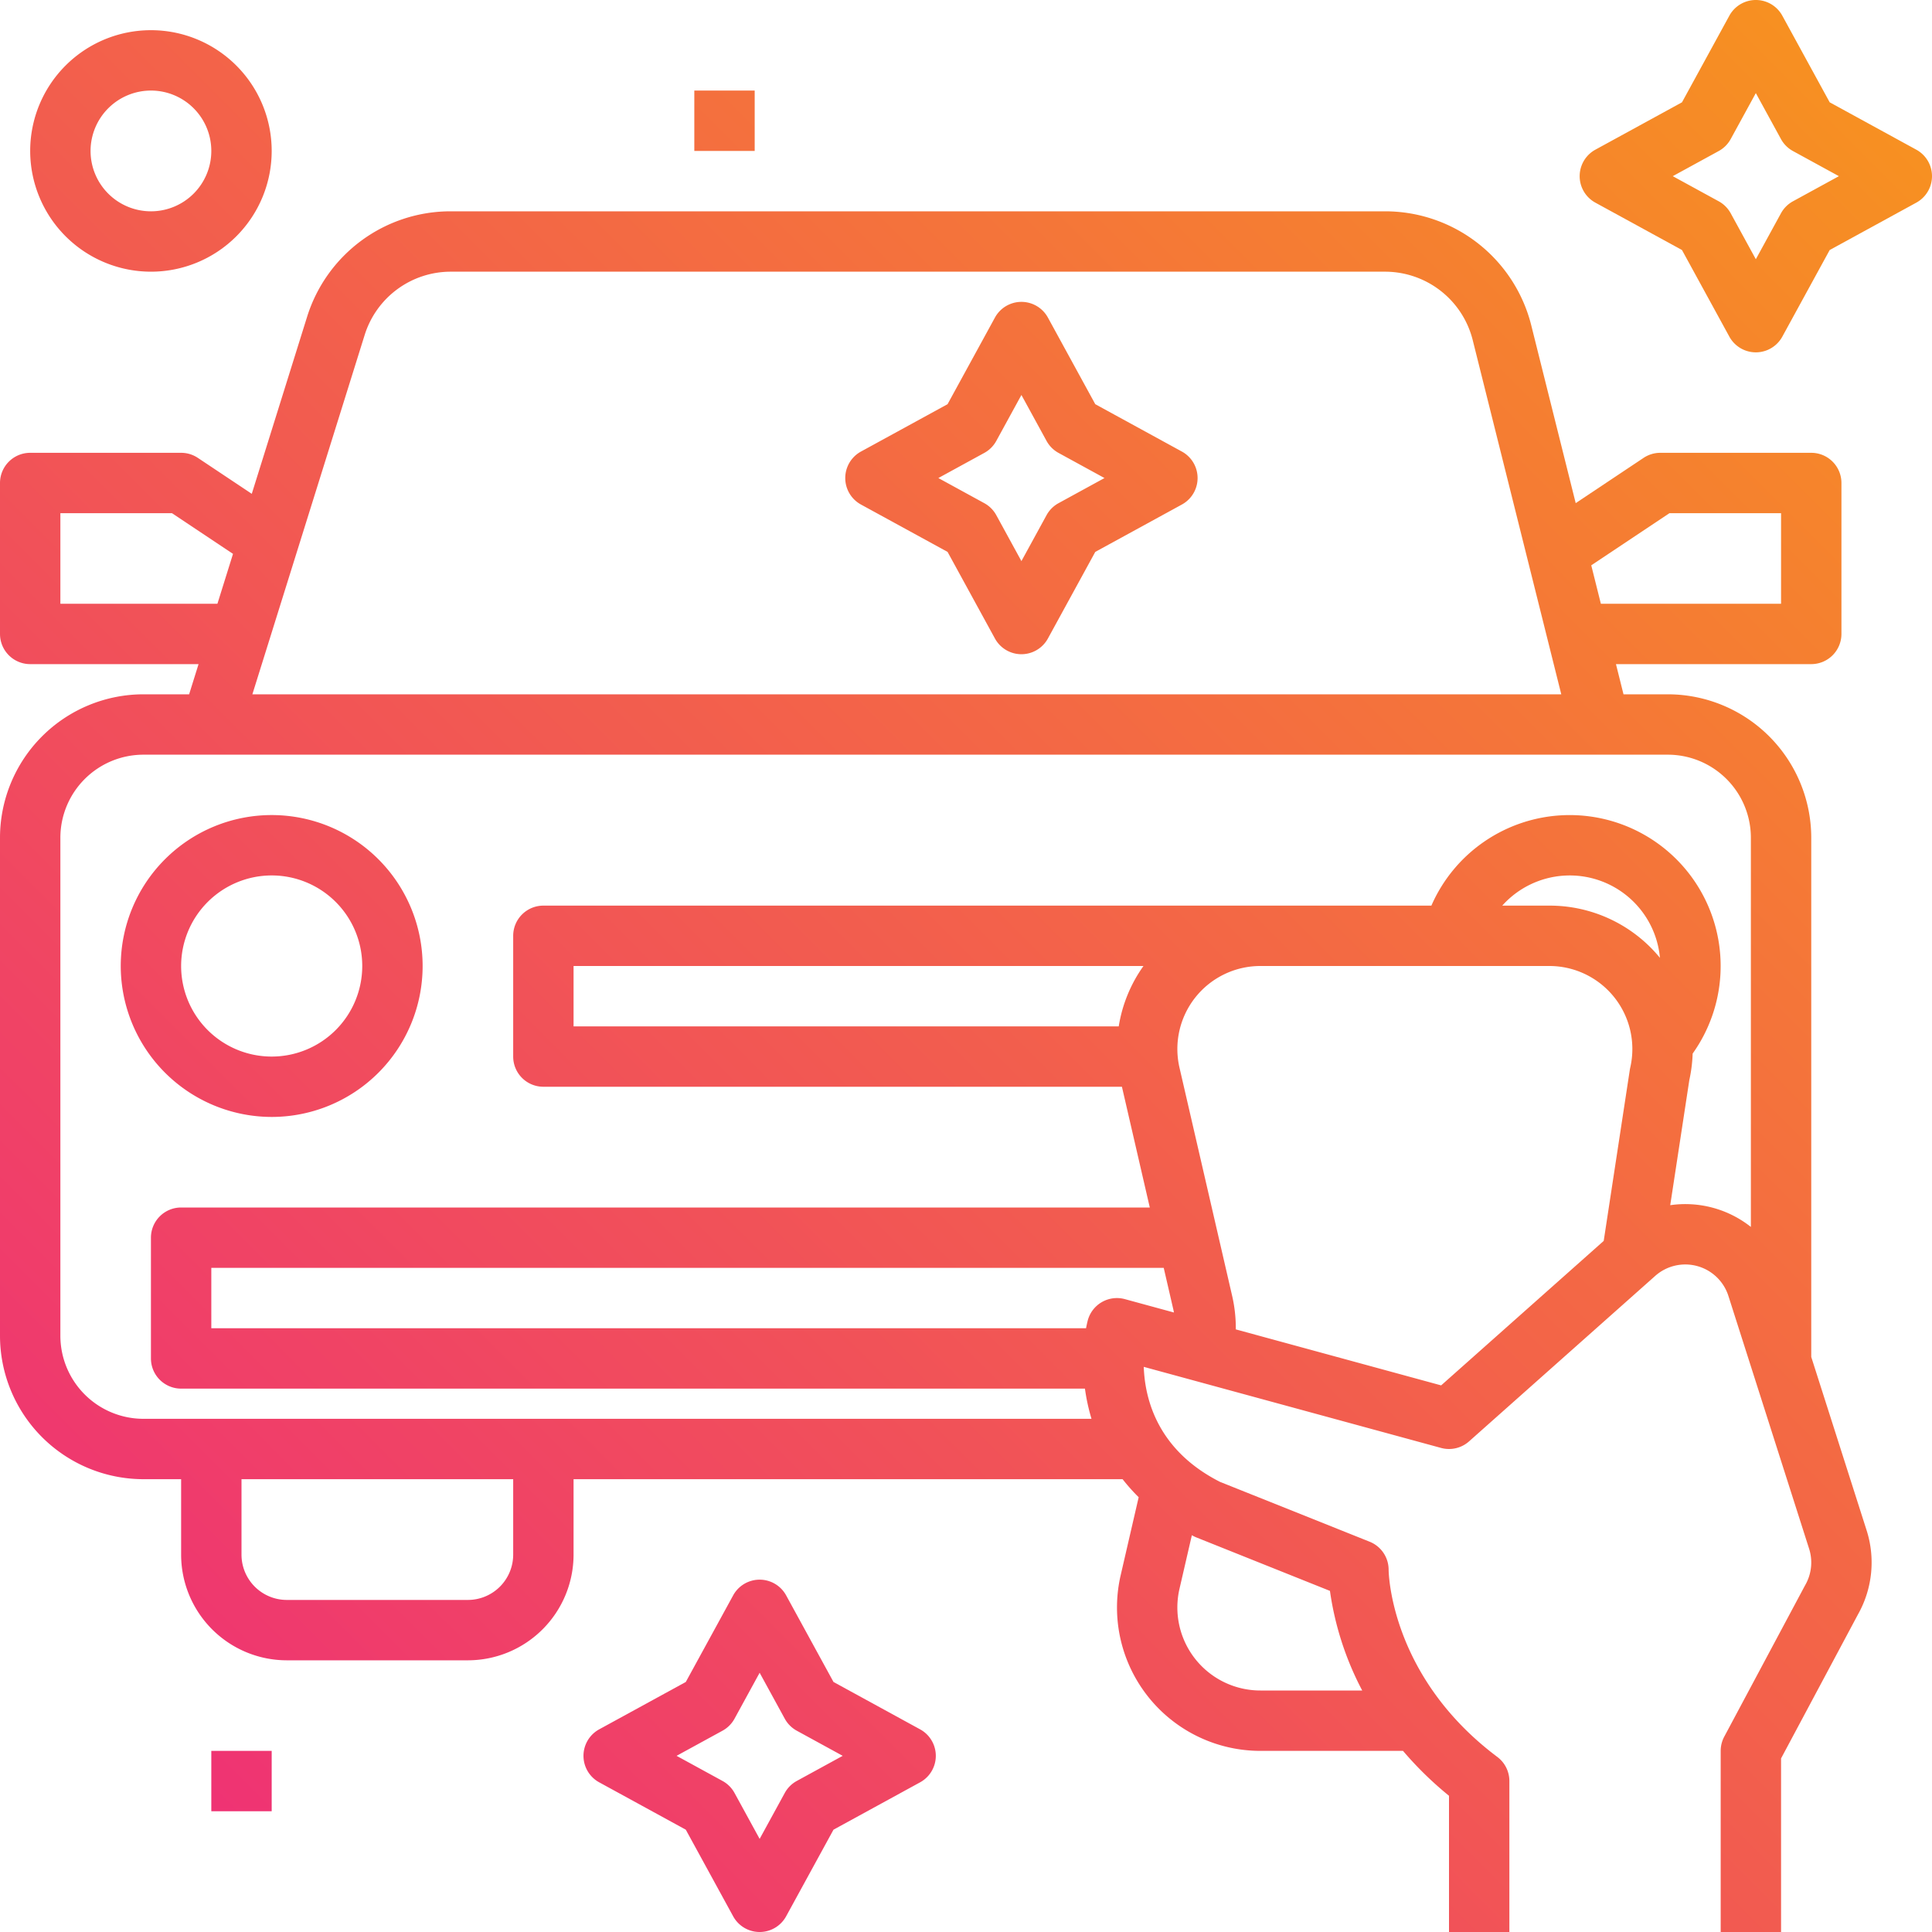
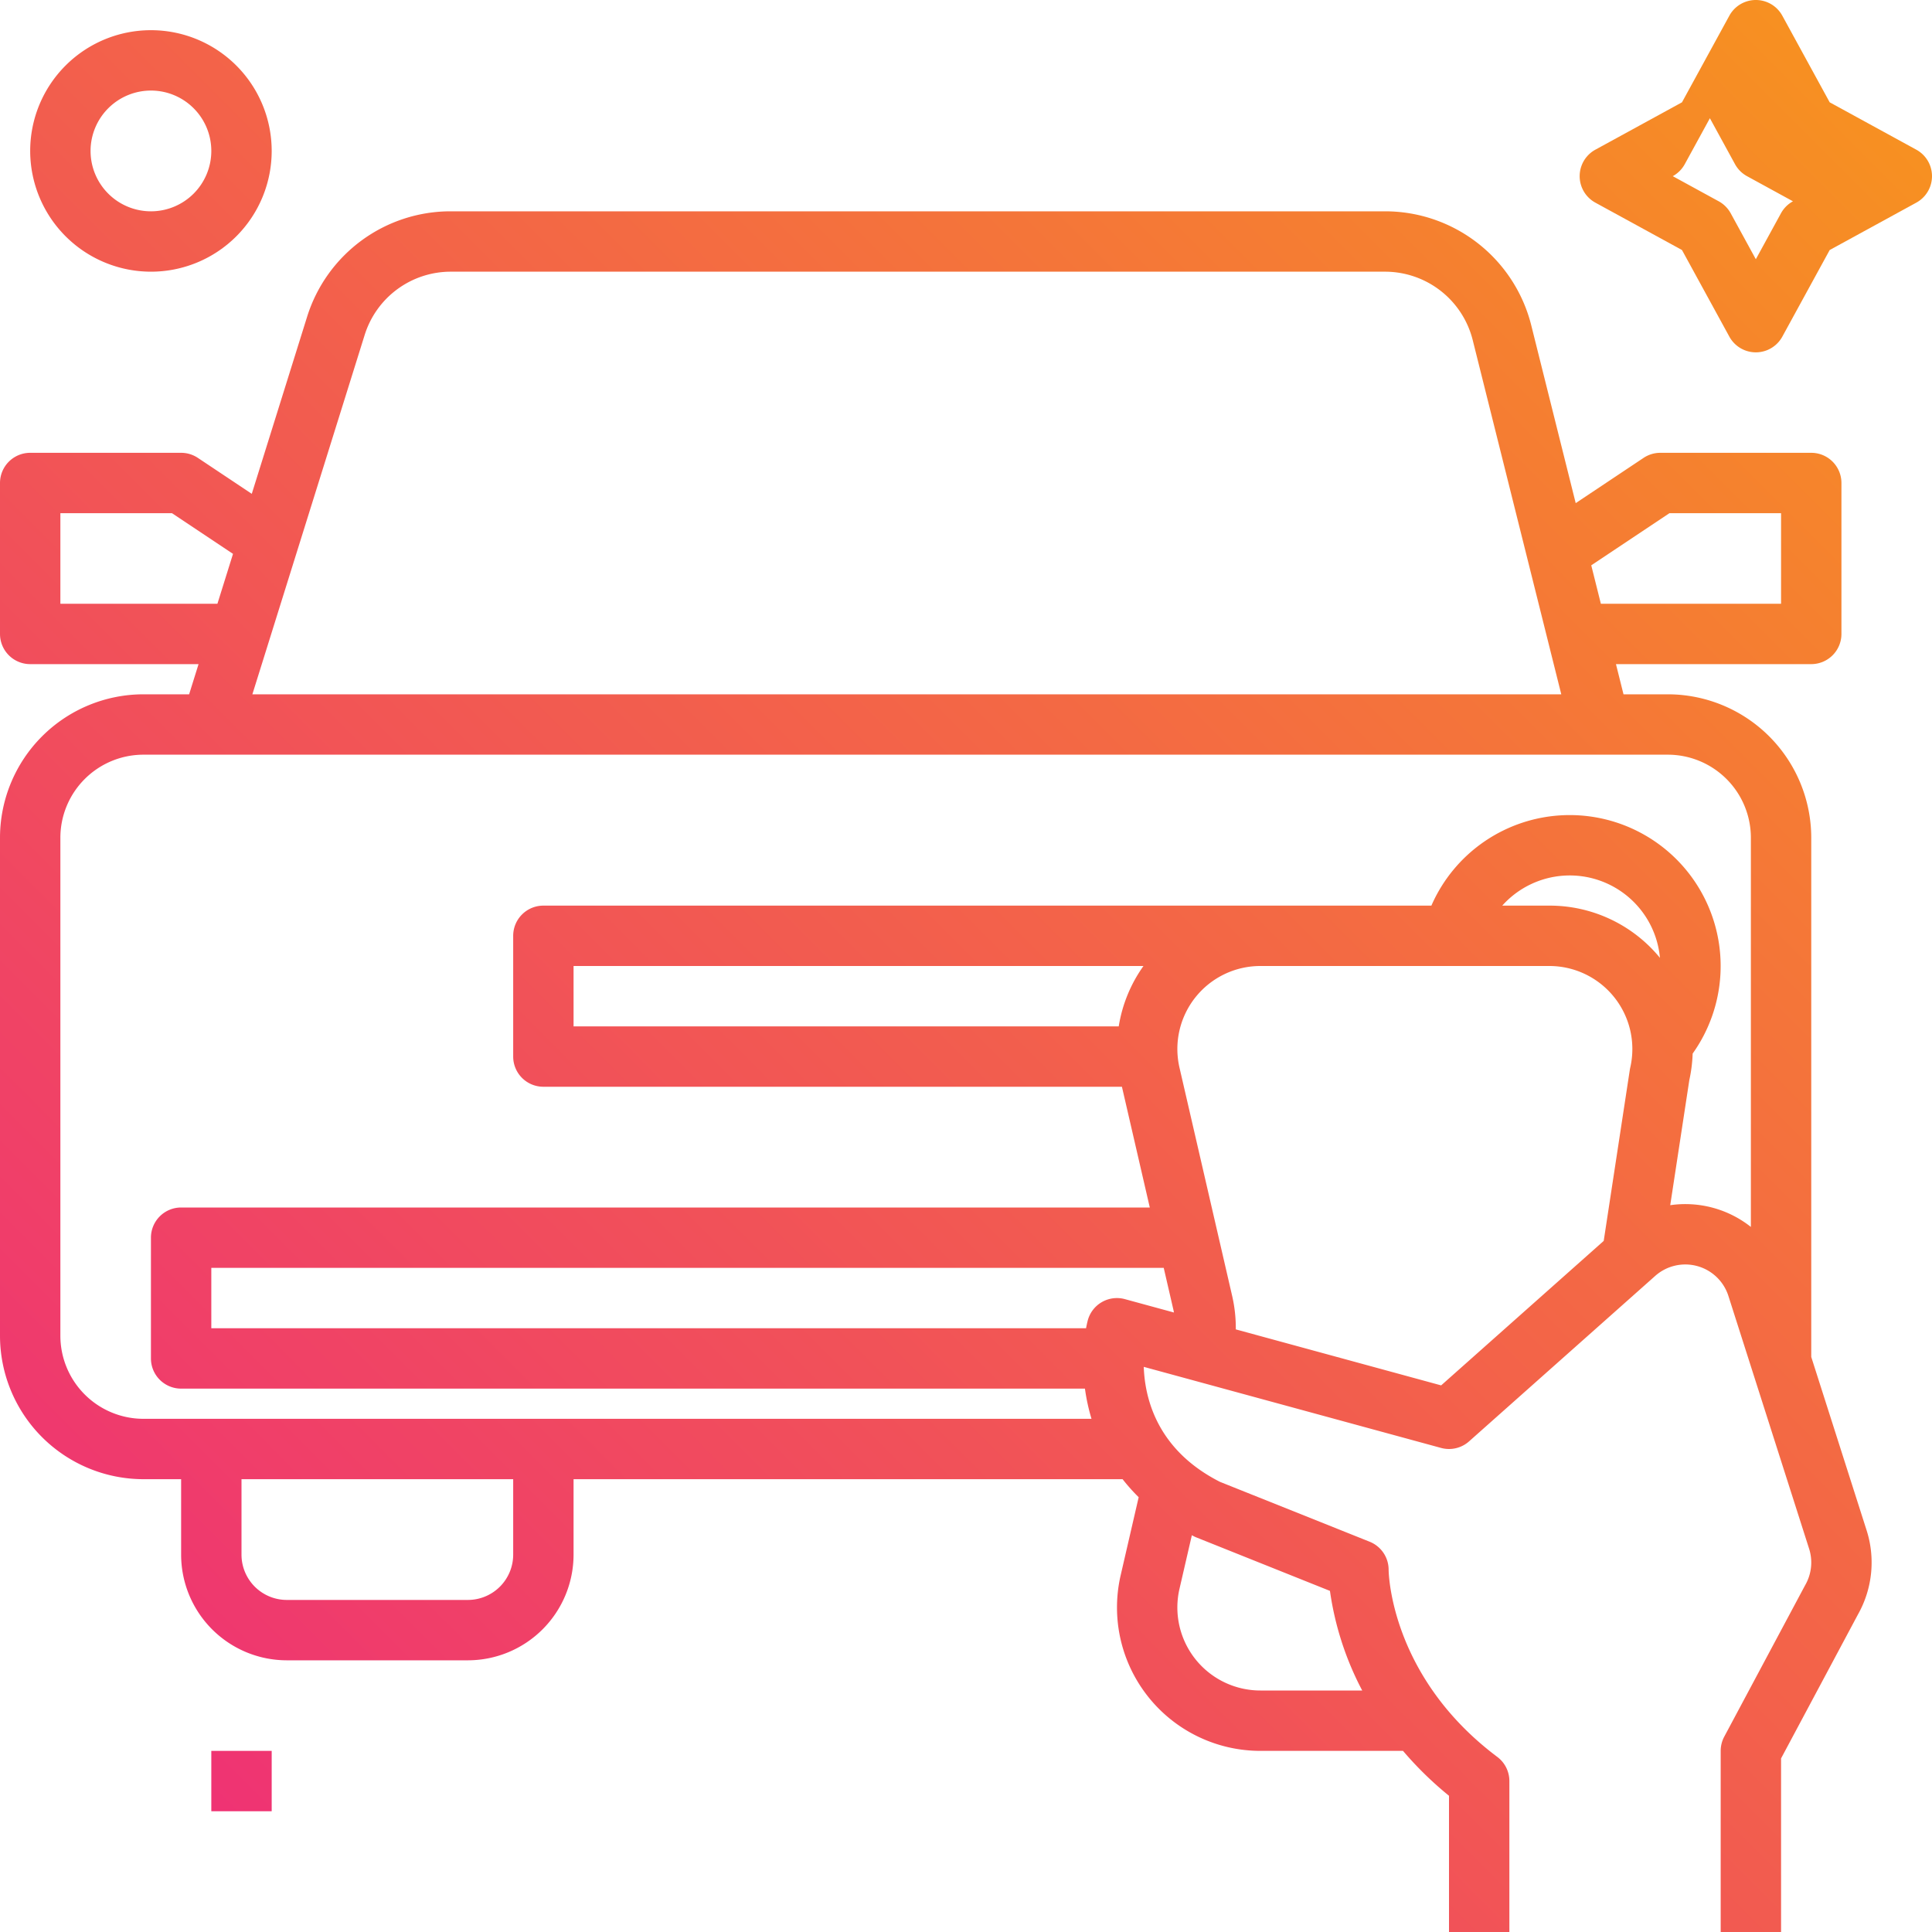
<svg xmlns="http://www.w3.org/2000/svg" xmlns:xlink="http://www.w3.org/1999/xlink" id="Layer_1" data-name="Layer 1" viewBox="0 0 512 512" width="512" height="512">
  <defs>
    <linearGradient id="linear-gradient" x1="292.743" y1="-212.743" x2="-213.826" y2="293.826" gradientUnits="userSpaceOnUse">
      <stop offset="0" stop-color="#f7941e" />
      <stop offset="1" stop-color="#ee2a7b" />
    </linearGradient>
    <linearGradient id="linear-gradient-2" x1="508.743" y1="3.257" x2="2.174" y2="509.826" xlink:href="#linear-gradient" />
    <linearGradient id="linear-gradient-3" x1="586.056" y1="80.57" x2="79.488" y2="587.139" xlink:href="#linear-gradient" />
    <linearGradient id="linear-gradient-4" x1="451.43" y1="-54.056" x2="-55.139" y2="452.512" xlink:href="#linear-gradient" />
    <linearGradient id="linear-gradient-5" x1="364.743" y1="-140.743" x2="-141.826" y2="365.826" xlink:href="#linear-gradient" />
    <linearGradient id="linear-gradient-6" x1="520.743" y1="15.257" x2="14.174" y2="521.826" xlink:href="#linear-gradient" />
    <linearGradient id="linear-gradient-7" x1="529.915" y1="24.429" x2="23.346" y2="530.997" xlink:href="#linear-gradient" />
    <linearGradient id="linear-gradient-8" x1="416.743" y1="-88.743" x2="-89.826" y2="417.826" xlink:href="#linear-gradient" />
  </defs>
  <path d="M40,72A32,32,0,1,0,8,40,32.036,32.036,0,0,0,40,72Zm0-48A16,16,0,1,1,24,40,16.018,16.018,0,0,1,40,24Z" style="fill:url(#linear-gradient)" />
-   <path d="M507.839,39.668,484.886,27.114,472.333,4.161a8,8,0,0,0-14.038,0L445.742,27.114,422.789,39.668a8,8,0,0,0,0,14.037l22.953,12.554,12.553,22.953a8,8,0,0,0,14.038,0l12.553-22.953,22.953-12.554a8,8,0,0,0,0-14.037ZM475.152,53.346a8,8,0,0,0-3.18,3.18L465.313,68.7l-6.658-12.175a8,8,0,0,0-3.18-3.18L443.3,46.687l12.175-6.659a8,8,0,0,0,3.18-3.18l6.658-12.175,6.659,12.175a8,8,0,0,0,3.18,3.18l12.175,6.659Z" style="fill:url(#linear-gradient-2)" />
-   <path d="M220.886,445.741l-12.553-22.953a8,8,0,0,0-14.038,0l-12.553,22.953-22.953,12.554a8,8,0,0,0,0,14.037l22.953,12.554,12.553,22.953a8,8,0,0,0,14.038,0l12.553-22.953,22.953-12.554a8,8,0,0,0,0-14.037Zm-9.733,26.231a8,8,0,0,0-3.18,3.18l-6.659,12.175-6.658-12.175a8,8,0,0,0-3.18-3.18L179.3,465.313l12.175-6.659a8,8,0,0,0,3.18-3.18l6.658-12.175,6.659,12.175a8,8,0,0,0,3.18,3.18l12.175,6.659Z" style="fill:url(#linear-gradient-3)" />
-   <path d="M313.211,119.668l-22.953-12.554L277.706,84.161a8,8,0,0,0-14.038,0l-12.553,22.953-22.953,12.554a8,8,0,0,0,0,14.037l22.953,12.554,12.553,22.953a8,8,0,0,0,14.038,0l12.553-22.953,22.953-12.554a8,8,0,0,0,0-14.037Zm-32.687,13.678a8,8,0,0,0-3.18,3.18L270.687,148.7l-6.659-12.175a8,8,0,0,0-3.18-3.18l-12.175-6.659,12.175-6.659a8,8,0,0,0,3.18-3.18l6.659-12.175,6.658,12.175a8,8,0,0,0,3.18,3.18l12.175,6.659Z" style="fill:url(#linear-gradient-4)" />
-   <rect x="184" y="24" width="16" height="16" style="fill:url(#linear-gradient-5)" />
+   <path d="M507.839,39.668,484.886,27.114,472.333,4.161a8,8,0,0,0-14.038,0L445.742,27.114,422.789,39.668a8,8,0,0,0,0,14.037l22.953,12.554,12.553,22.953a8,8,0,0,0,14.038,0l12.553-22.953,22.953-12.554a8,8,0,0,0,0-14.037ZM475.152,53.346a8,8,0,0,0-3.18,3.18L465.313,68.7l-6.658-12.175a8,8,0,0,0-3.18-3.18L443.3,46.687a8,8,0,0,0,3.18-3.18l6.658-12.175,6.659,12.175a8,8,0,0,0,3.18,3.18l12.175,6.659Z" style="fill:url(#linear-gradient-2)" />
  <rect x="56" y="464" width="16" height="16" style="fill:url(#linear-gradient-6)" />
  <path d="M38,392H48v20a28.031,28.031,0,0,0,28,28h48a28.031,28.031,0,0,0,28-28V392H297.5a49.622,49.622,0,0,0,4.26,4.78l-4.771,20.675A38,38,0,0,0,334.013,464h37.8A93.52,93.52,0,0,0,384,475.9V512h16V472a8,8,0,0,0-3.2-6.4c-28.165-21.124-28.787-48.488-28.8-49.6a8,8,0,0,0-5.029-7.428L323.292,392.7c-16.471-8.369-19.881-21.811-20.186-30.47l78.79,21.487a8,8,0,0,0,7.42-1.738l49.331-43.85a12,12,0,0,1,19.342,5.131l21.365,66.925c.01.033.021.065.032.1a12.01,12.01,0,0,1-.965,9.747c-.038.066-.075.134-.111.2l-21.365,40A8,8,0,0,0,456,464v48h16V466l20.372-38.141a28.033,28.033,0,0,0,2.209-22.587L480,359.6V222a38.043,38.043,0,0,0-38-38H430.246l-2-8H480a8,8,0,0,0,8-8V128a8,8,0,0,0-8-8H440a8,8,0,0,0-4.438,1.344l-17.983,11.989L405.821,86.3A39.941,39.941,0,0,0,367.015,56H119.526A39.827,39.827,0,0,0,81.347,84.069l-14.624,46.8-14.285-9.523A8,8,0,0,0,48,120H8a8,8,0,0,0-8,8v40a8,8,0,0,0,8,8H52.619l-2.5,8H38A38.043,38.043,0,0,0,0,222V354A38.043,38.043,0,0,0,38,392Zm98,20a12.013,12.013,0,0,1-12,12H76a12.013,12.013,0,0,1-12-12V392h72Zm216.45,9.6A80.737,80.737,0,0,0,361,448H334.013a22,22,0,0,1-21.437-26.947l3.277-14.2c.193.1.374.2.569.3s.4.19.606.272ZM298.1,344.282a8,8,0,0,0-9.866,5.777c-.153.611-.29,1.266-.42,1.94H56V336H308.4l2.551,11.053c.059.257.106.516.155.775Zm83.819,22.859L327.5,352.3a38.063,38.063,0,0,0-.959-8.844l-13.963-60.508A22,22,0,0,1,334.013,256H410.59a22,22,0,0,1,21.437,26.947q-.067.294-.113.592L425,328.853ZM296.476,272H152V256H303.031A37.8,37.8,0,0,0,296.476,272ZM410.59,240H398.114A24,24,0,0,1,439.9,253.832,37.786,37.786,0,0,0,410.59,240Zm31.833-104H472v24H424.246L421.7,149.815ZM16,160V136H45.578L61.75,146.781,57.619,160ZM96.619,88.841A23.9,23.9,0,0,1,119.526,72H367.015A23.965,23.965,0,0,1,390.3,90.18L413.754,184H66.881ZM16,222a22.025,22.025,0,0,1,22-22H442a22.025,22.025,0,0,1,22,22V325.151a27.967,27.967,0,0,0-21.372-5.764l5.06-33.153a38.329,38.329,0,0,0,.881-7.022A40,40,0,1,0,379.331,240H144a8,8,0,0,0-8,8v32a8,8,0,0,0,8,8H297.322l7.385,32H48a8,8,0,0,0-8,8v32a8,8,0,0,0,8,8H287.52a52.436,52.436,0,0,0,1.74,8H38a22.025,22.025,0,0,1-22-22Z" style="fill:url(#linear-gradient-7)" />
-   <path d="M72,296a40,40,0,1,0-40-40A40.046,40.046,0,0,0,72,296Zm0-64a24,24,0,1,1-24,24A24.027,24.027,0,0,1,72,232Z" style="fill:url(#linear-gradient-8)" />
</svg>